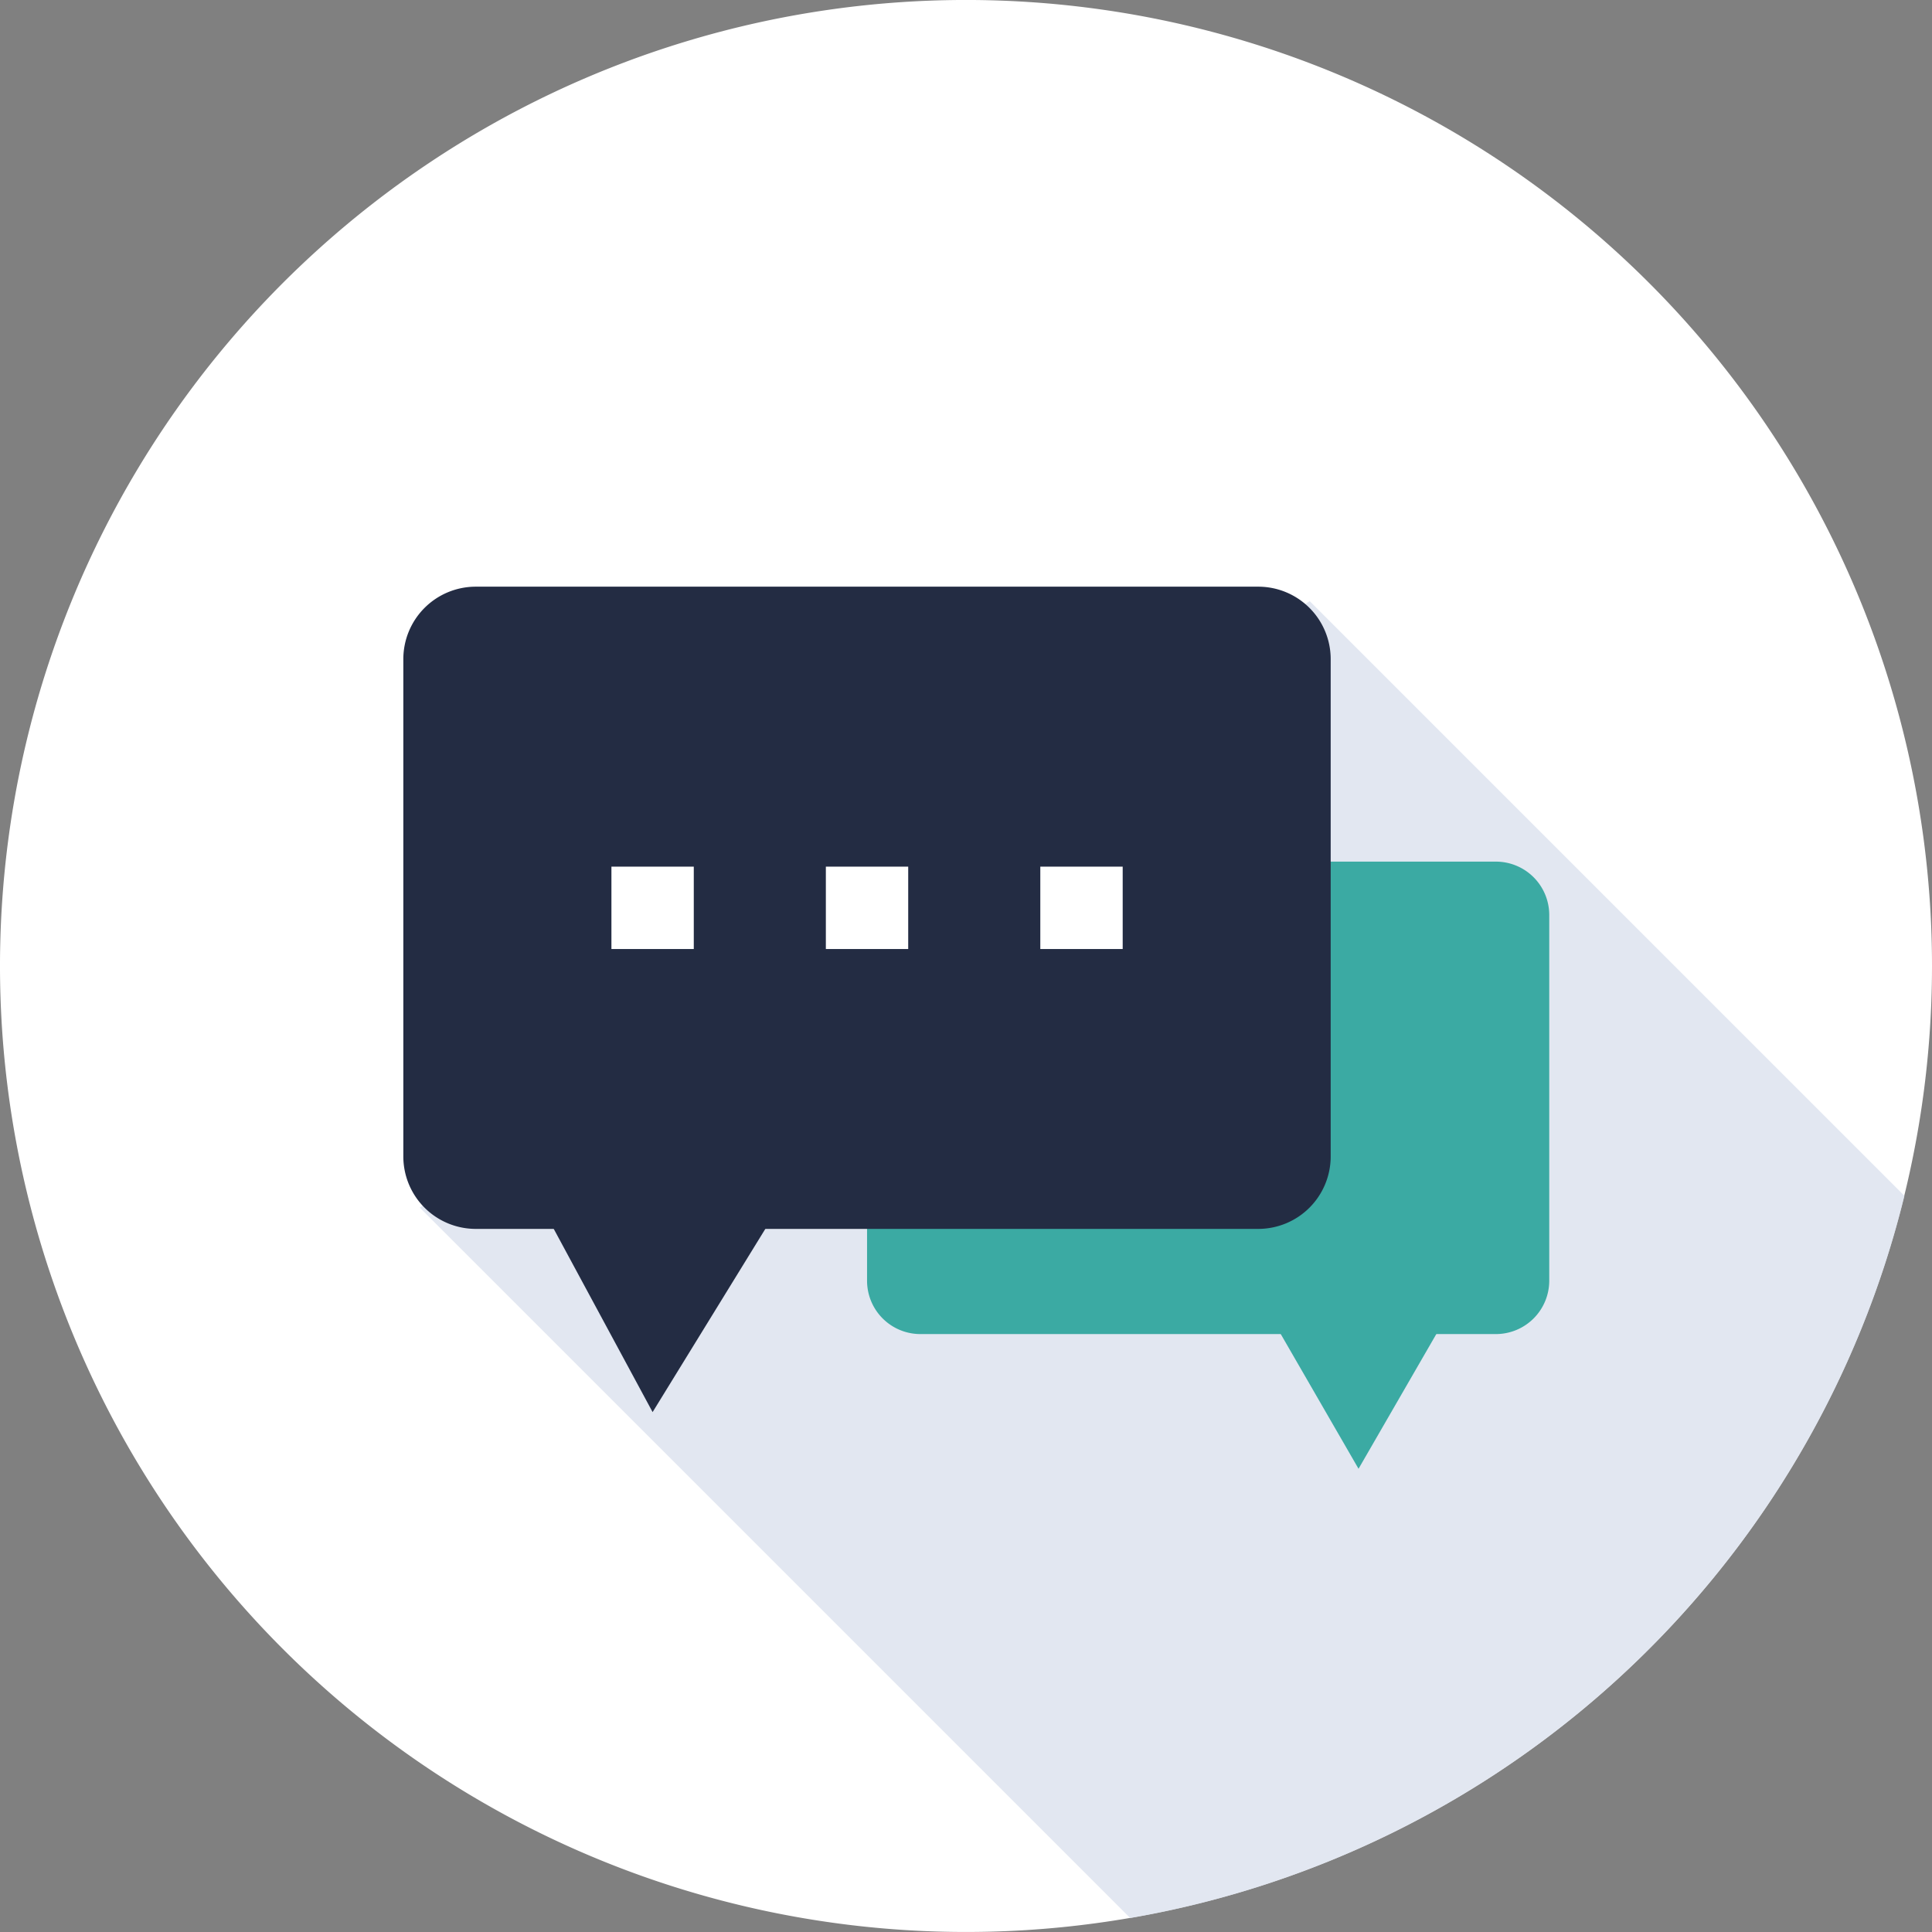
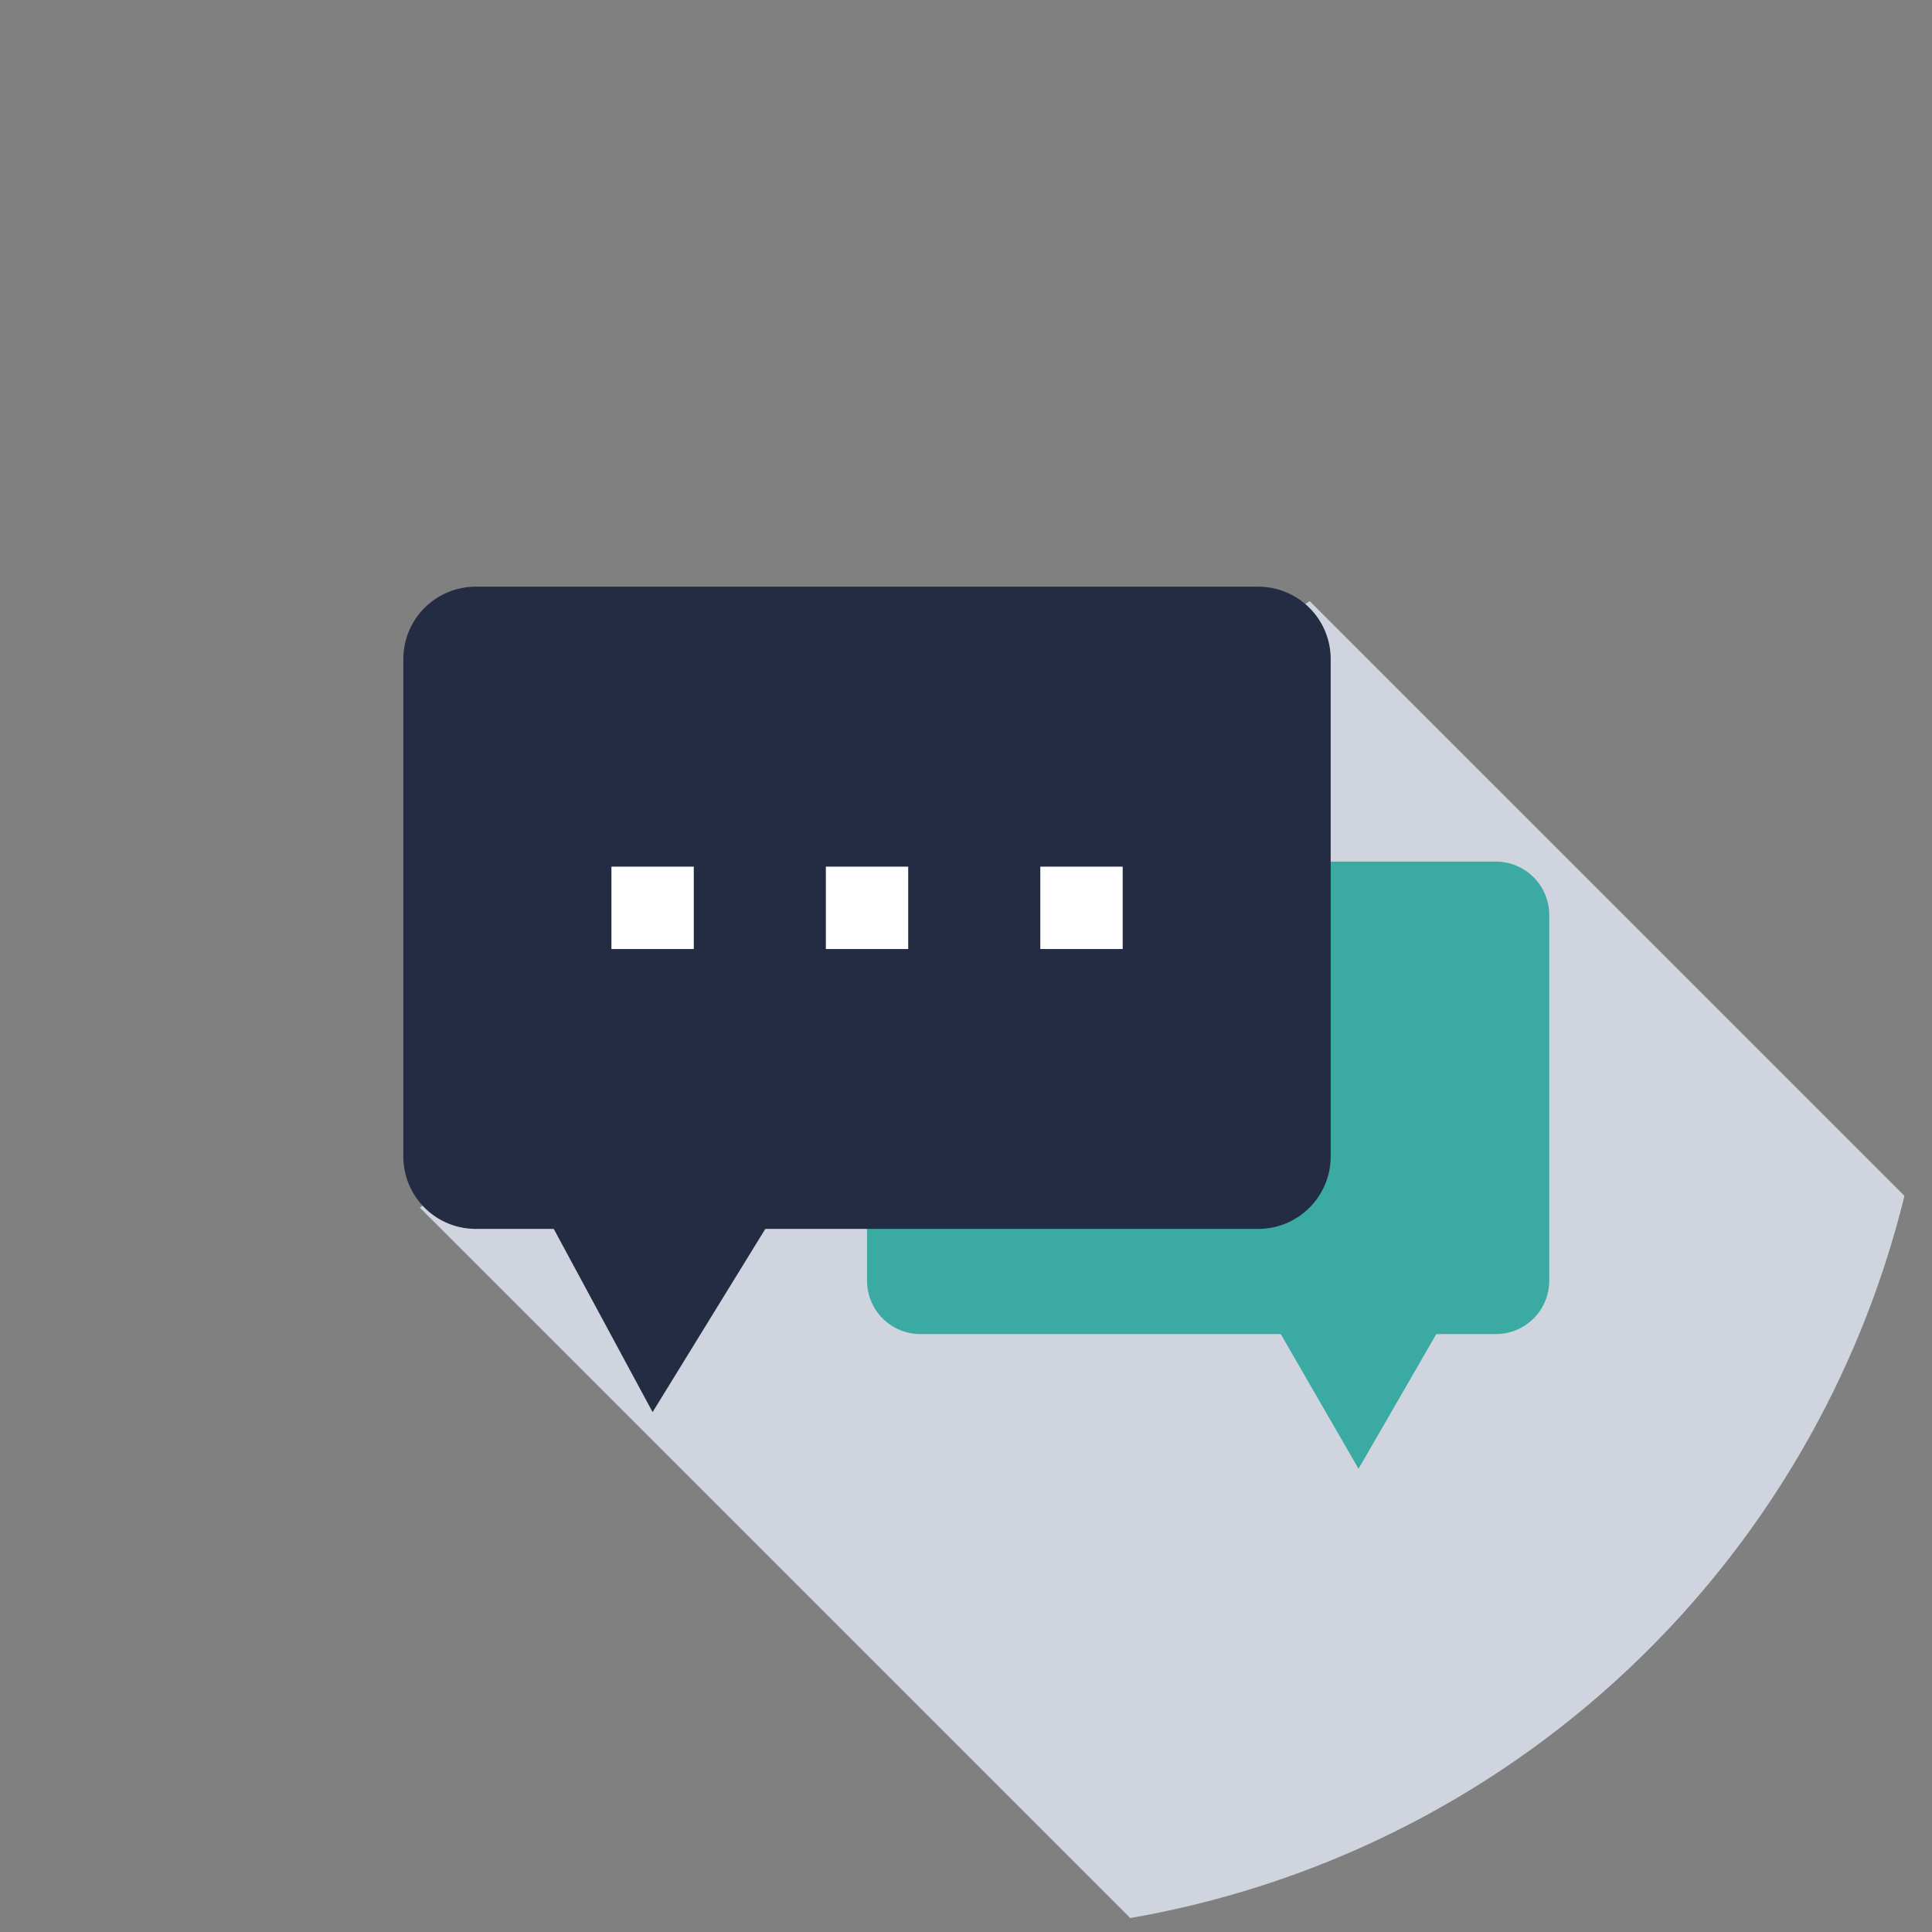
<svg xmlns="http://www.w3.org/2000/svg" width="80" height="80" viewBox="0 0 80 80">
  <rect x="0" y="0" width="80" height="80" fill="#808080" stroke="none" />
  <g data-name="문의 아이콘">
-     <path data-name="패스 669" d="M486.106 537.714a40 40 0 1 1-40-40 40 40 0 0 1 40 40z" transform="translate(-406.106 -497.715)" style="fill:#fff" />
    <path data-name="패스 670" d="m508.385 580.768-24.629-24.628-36.847 25.114 29.418 29.418a40.044 40.044 0 0 0 32.058-29.904z" transform="translate(-429.526 -531.25)" style="fill:#dde3ef;opacity:.85" />
    <g data-name="그룹 337">
      <g data-name="그룹 335">
        <path data-name="사각형 25" d="M2.209 0h23.829a2.21 2.21 0 0 1 2.21 2.21v15.143a2.21 2.21 0 0 1-2.21 2.21H2.208A2.208 2.208 0 0 1 0 17.355V2.209A2.209 2.209 0 0 1 2.209 0z" style="fill:#3baaa3" transform="translate(35.903 35.678)" />
        <path data-name="패스 671" d="m527.24 621.578 4.649 8.052 4.649-8.052z" transform="translate(-475.635 -568.811)" style="fill:#3baaa3" />
      </g>
      <g data-name="그룹 336">
        <path data-name="사각형 26" d="M3 0h32.4a3 3 0 0 1 3 3v20.593a3 3 0 0 1-3 3H3a3 3 0 0 1-3-3V3a3 3 0 0 1 3-3z" style="fill:#232c43" transform="translate(16.701 24.293)" />
        <path data-name="사각형 27" transform="translate(25.318 35.886)" style="fill:#fff" d="M0 0h3.41v3.411H0z" />
        <path data-name="사각형 28" transform="translate(34.197 35.886)" style="fill:#fff" d="M0 0h3.41v3.411H0z" />
        <path data-name="사각형 29" transform="translate(43.077 35.886)" style="fill:#fff" d="M0 0h3.411v3.411H0z" />
        <path data-name="패스 672" d="m468.317 609.273-6.735 10.947-5.907-10.947z" transform="translate(-434.559 -561.748)" style="fill:#232c43" />
      </g>
    </g>
  </g>
</svg>